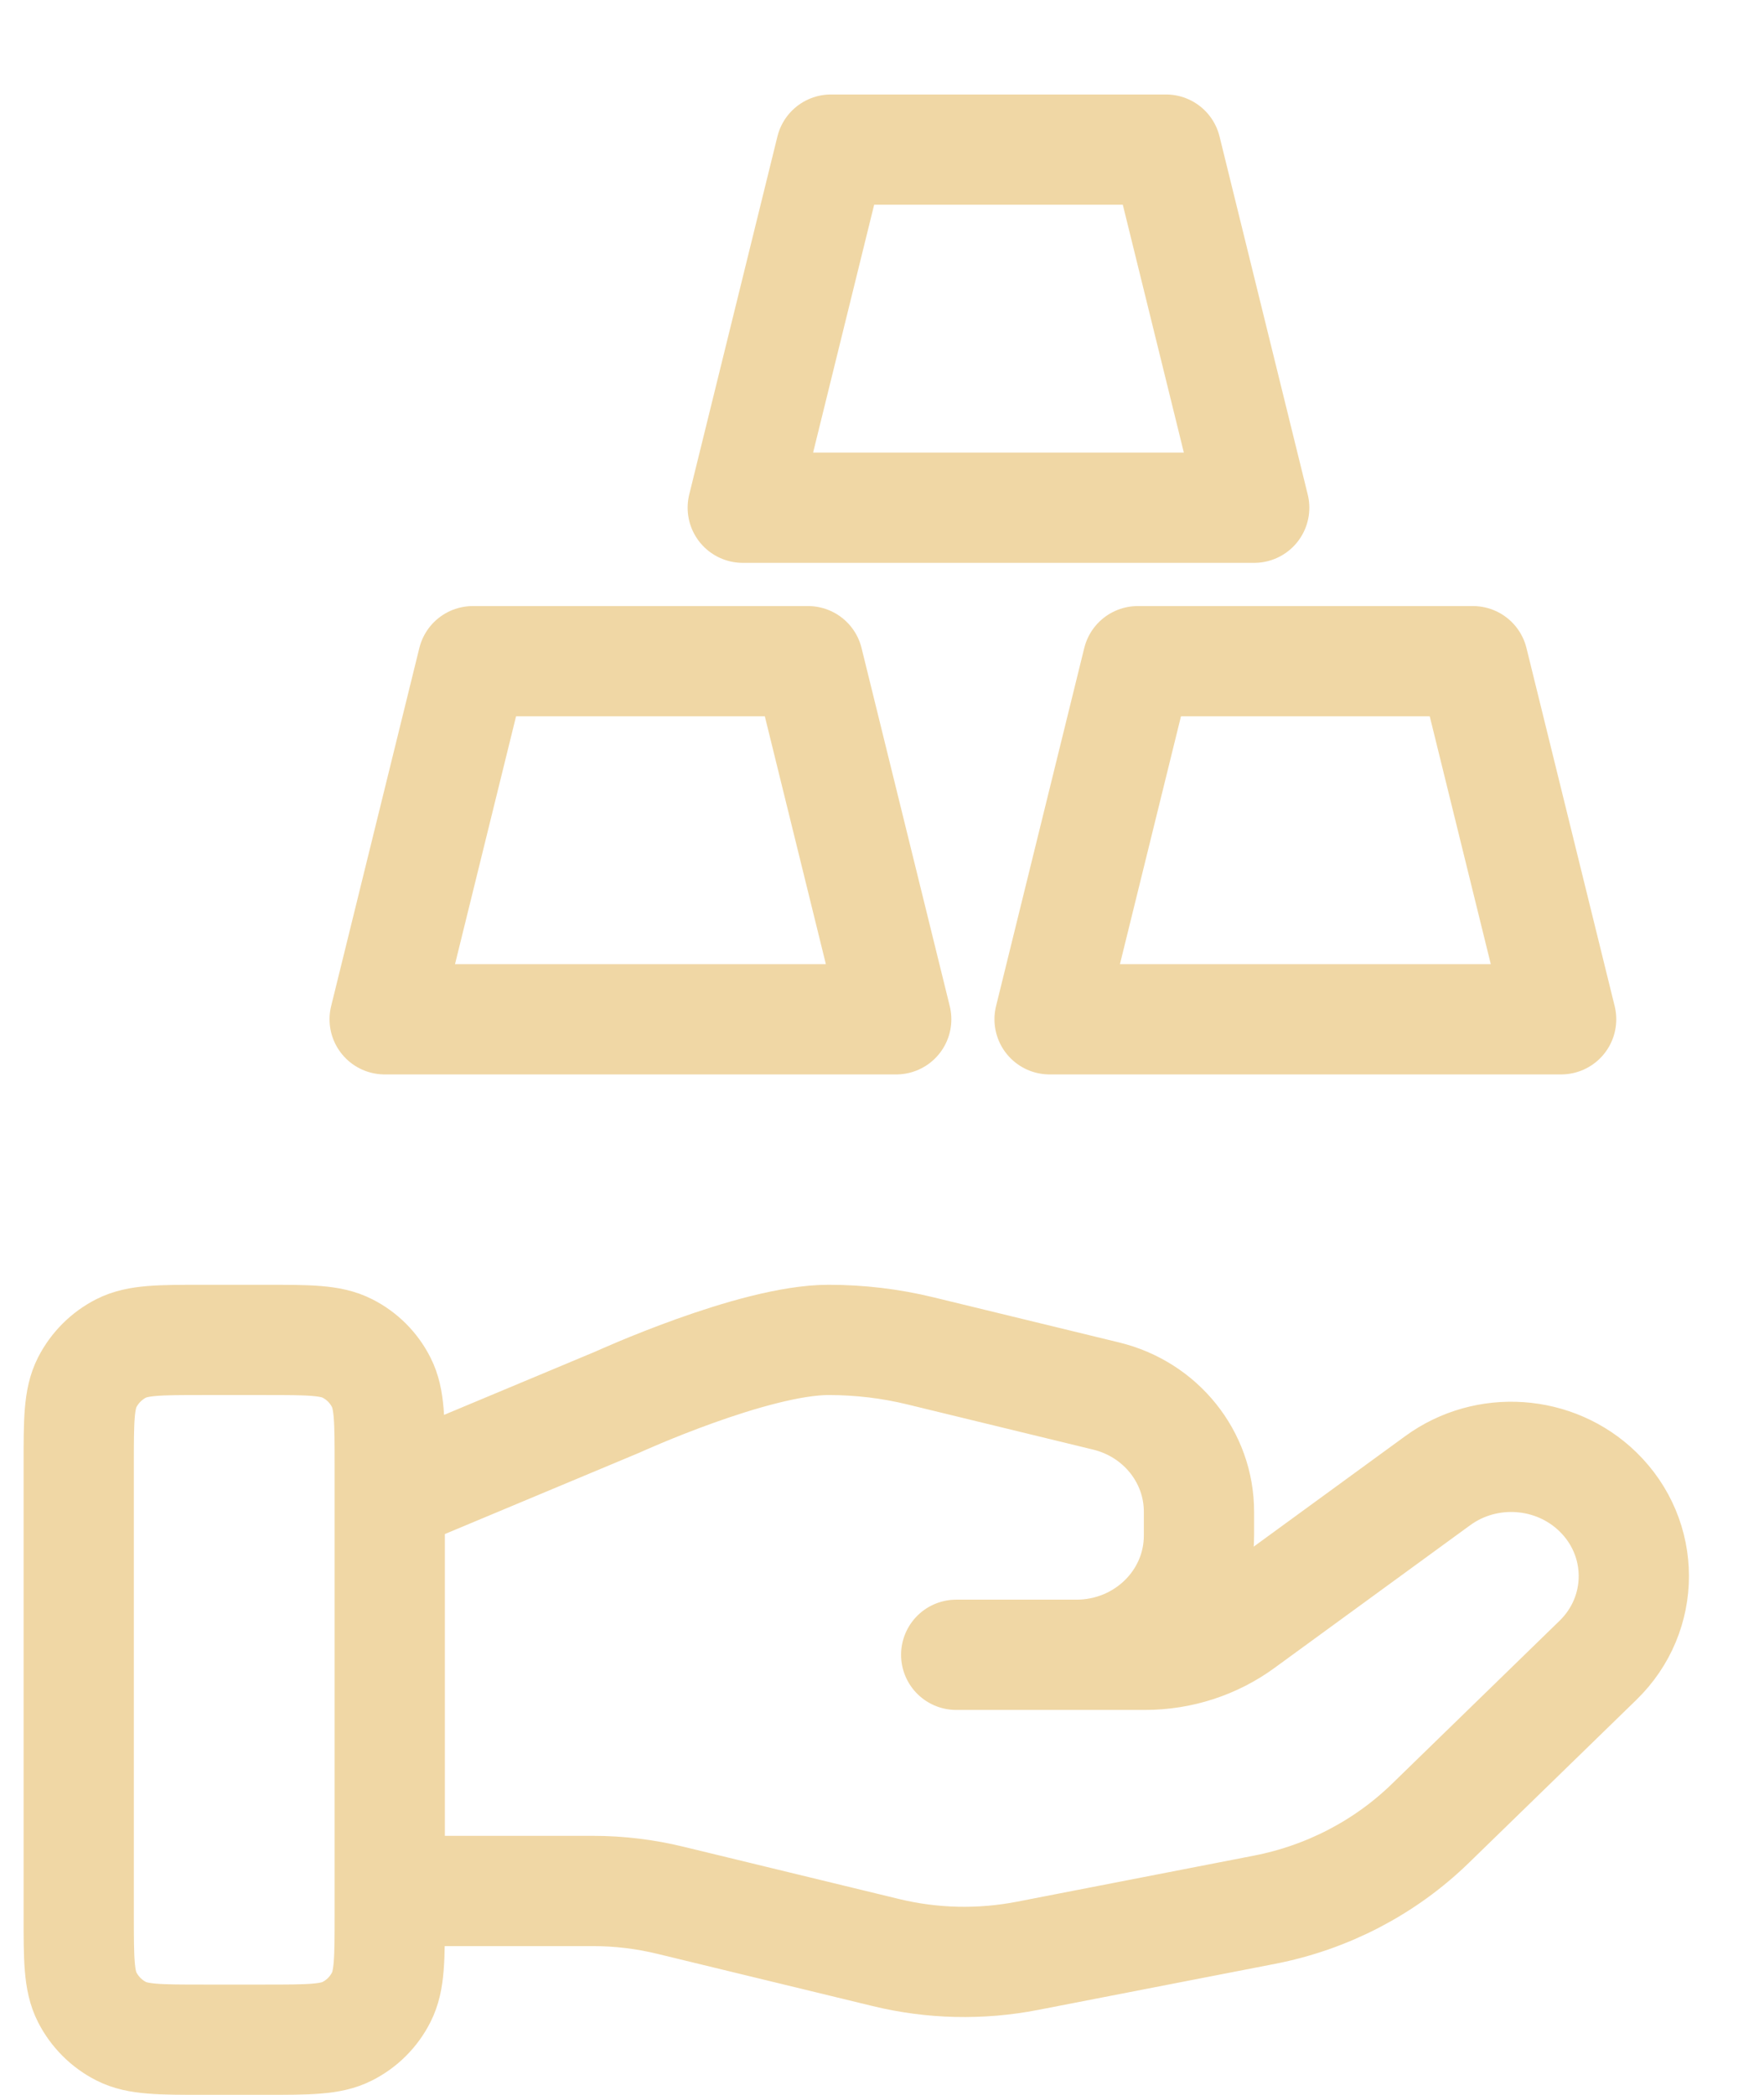
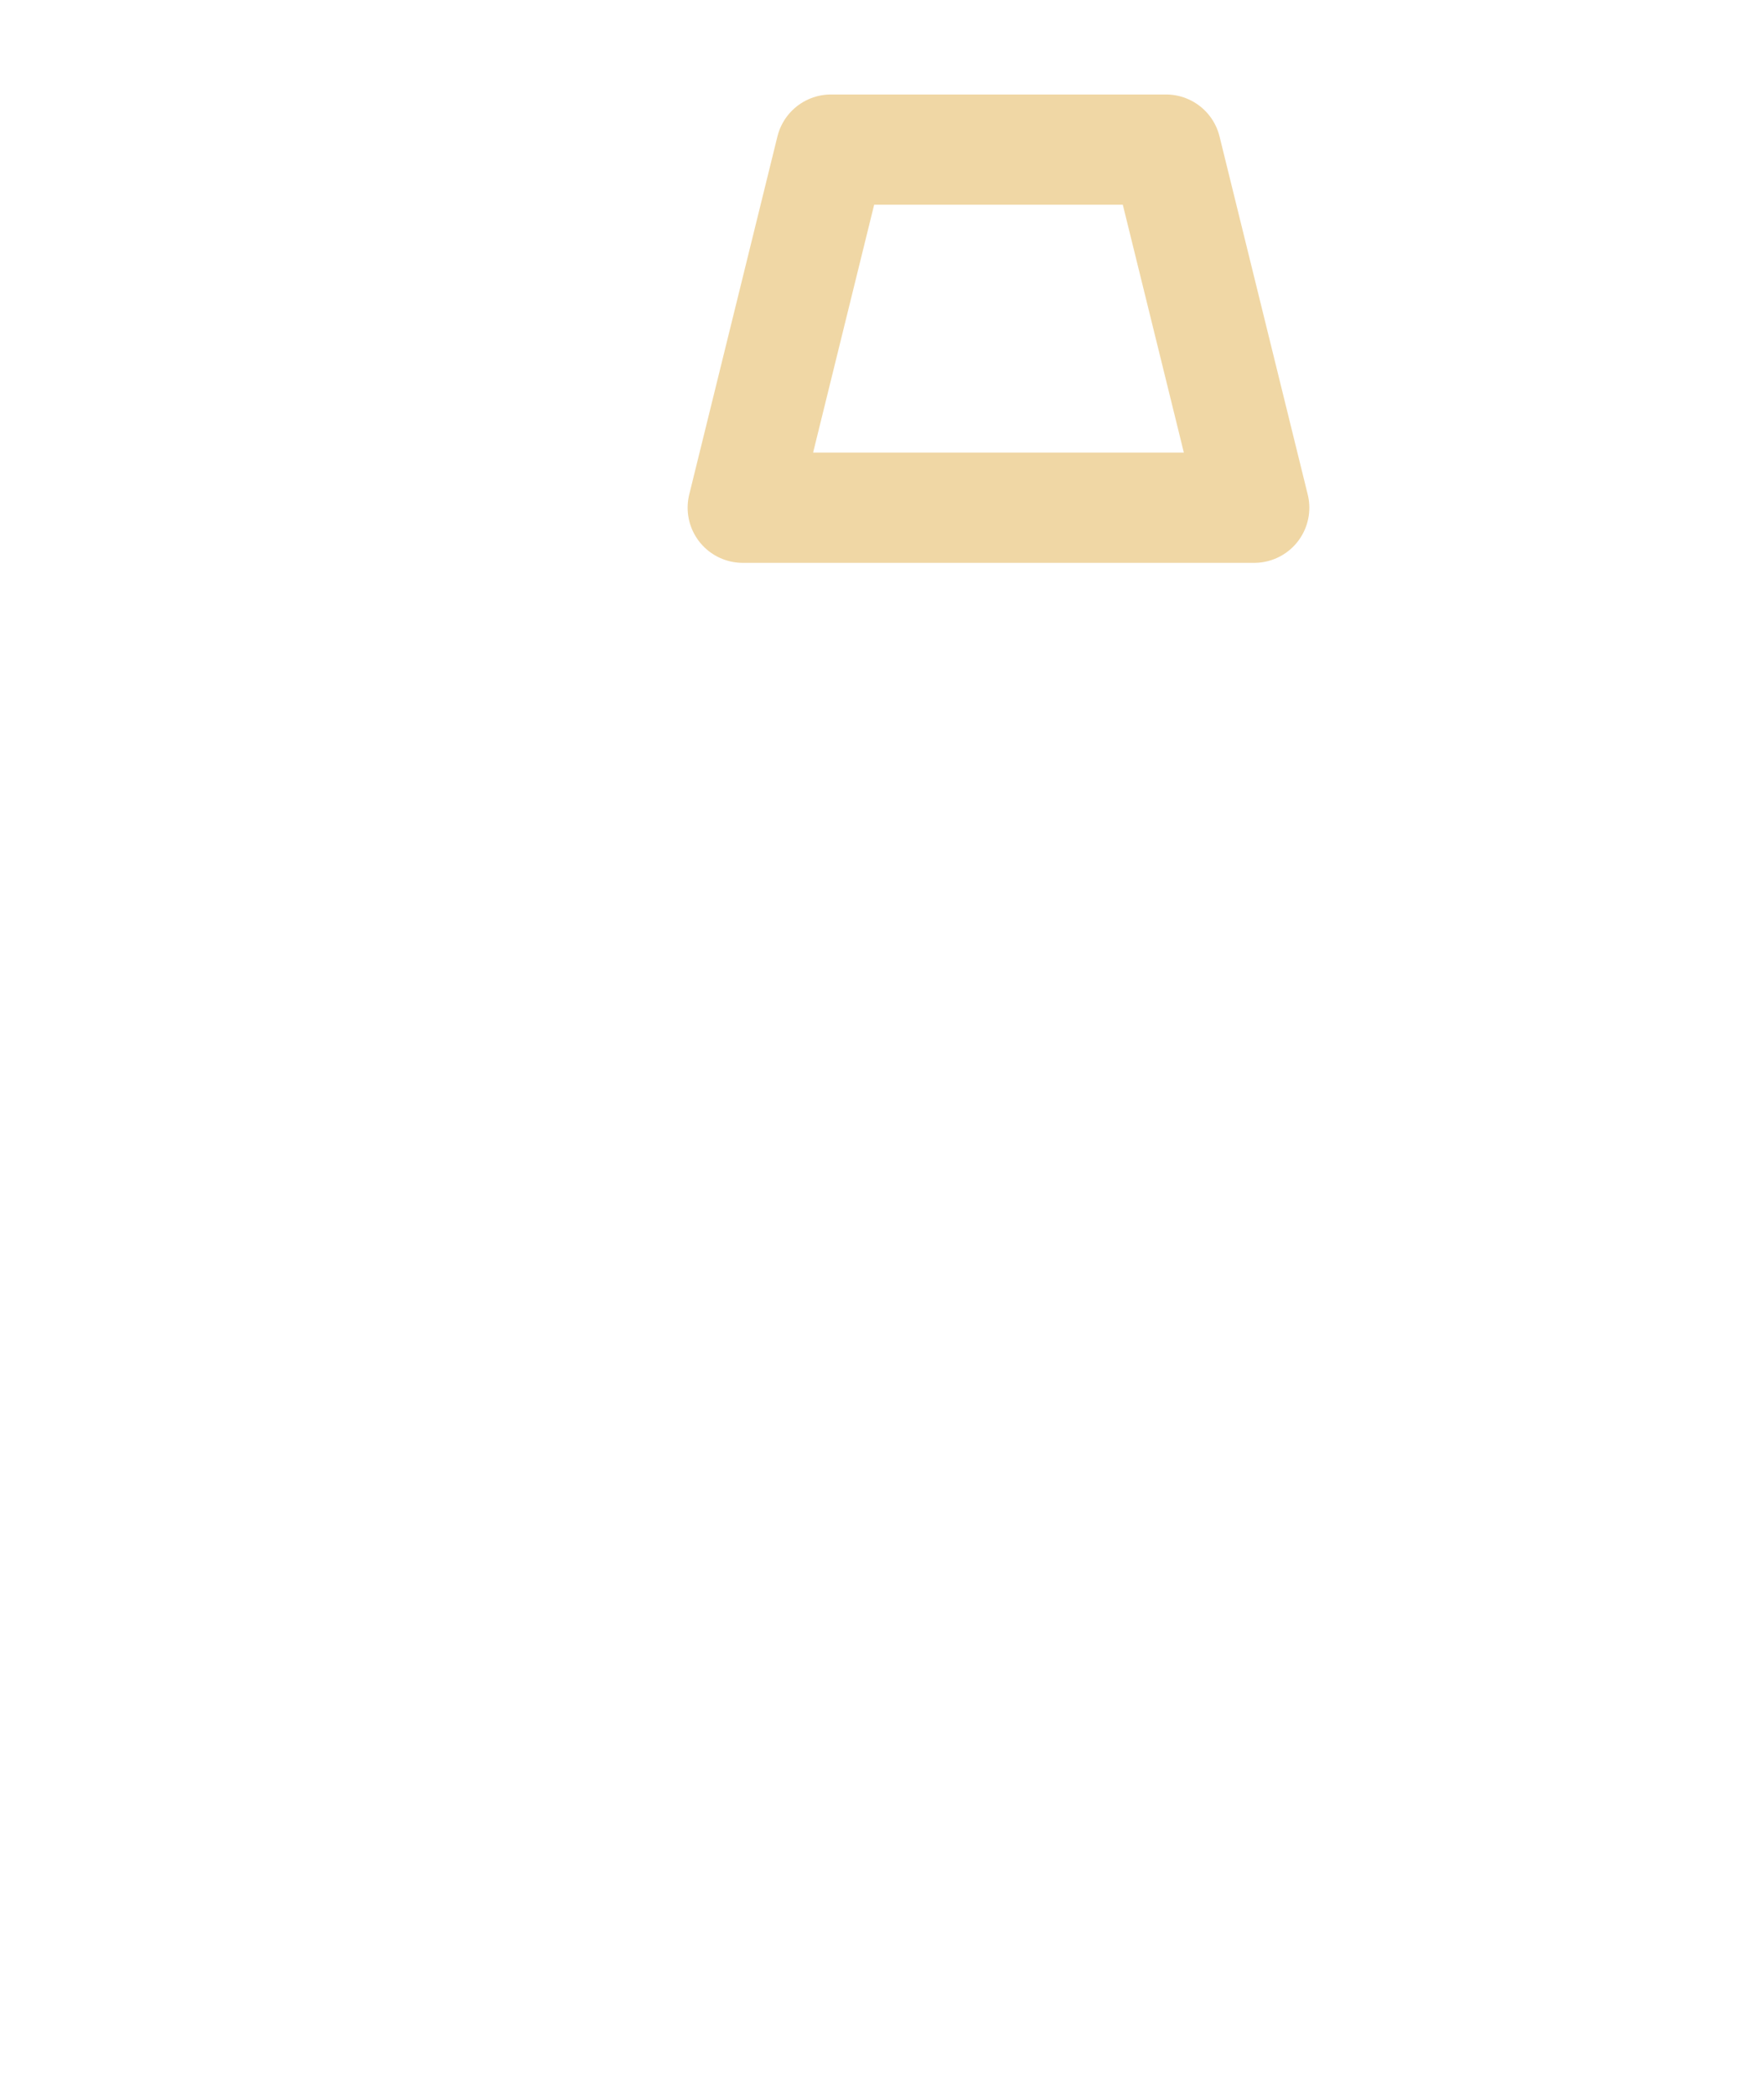
<svg xmlns="http://www.w3.org/2000/svg" width="16" height="19" viewBox="0 0 16 19" fill="none">
-   <path d="M8.129 9.245H3.489L4.289 5.997H7.329L8.129 9.245Z" stroke="#F0D7A5" stroke-linecap="round" stroke-linejoin="round" />
-   <path d="M14.16 9.245H9.52L10.32 5.997H13.36L14.16 9.245Z" stroke="#F0D7A5" stroke-linecap="round" stroke-linejoin="round" />
  <path d="M11.376 4.605H6.737L7.537 1.357H10.576L11.376 4.605Z" stroke="#F0D7A5" stroke-linecap="round" stroke-linejoin="round" />
-   <path d="M3.535 17.151H5.376C5.616 17.151 5.855 17.18 6.087 17.237L8.033 17.709C8.455 17.812 8.894 17.822 9.321 17.739L11.471 17.321C12.04 17.21 12.562 16.938 12.972 16.54L14.493 15.06C14.928 14.638 14.928 13.953 14.493 13.53C14.102 13.15 13.482 13.107 13.04 13.43L11.267 14.723C11.013 14.909 10.704 15.009 10.386 15.009H8.673L9.763 15.009C10.378 15.009 10.875 14.525 10.875 13.927V13.711C10.875 13.215 10.528 12.782 10.033 12.662L8.351 12.253C8.077 12.186 7.797 12.153 7.515 12.153C6.835 12.153 5.603 12.716 5.603 12.716L3.535 13.581M0.714 13.281L0.714 17.372C0.714 17.767 0.714 17.964 0.791 18.115C0.859 18.248 0.967 18.356 1.099 18.423C1.25 18.5 1.448 18.5 1.843 18.5H2.407C2.802 18.5 2.999 18.5 3.15 18.423C3.283 18.356 3.391 18.248 3.458 18.115C3.535 17.964 3.535 17.767 3.535 17.372V13.281C3.535 12.886 3.535 12.689 3.458 12.538C3.391 12.405 3.283 12.297 3.15 12.23C2.999 12.153 2.802 12.153 2.407 12.153L1.843 12.153C1.448 12.153 1.25 12.153 1.099 12.23C0.967 12.297 0.859 12.405 0.791 12.538C0.714 12.689 0.714 12.886 0.714 13.281Z" stroke="#F0D7A5" stroke-linecap="round" stroke-linejoin="round" />
</svg>